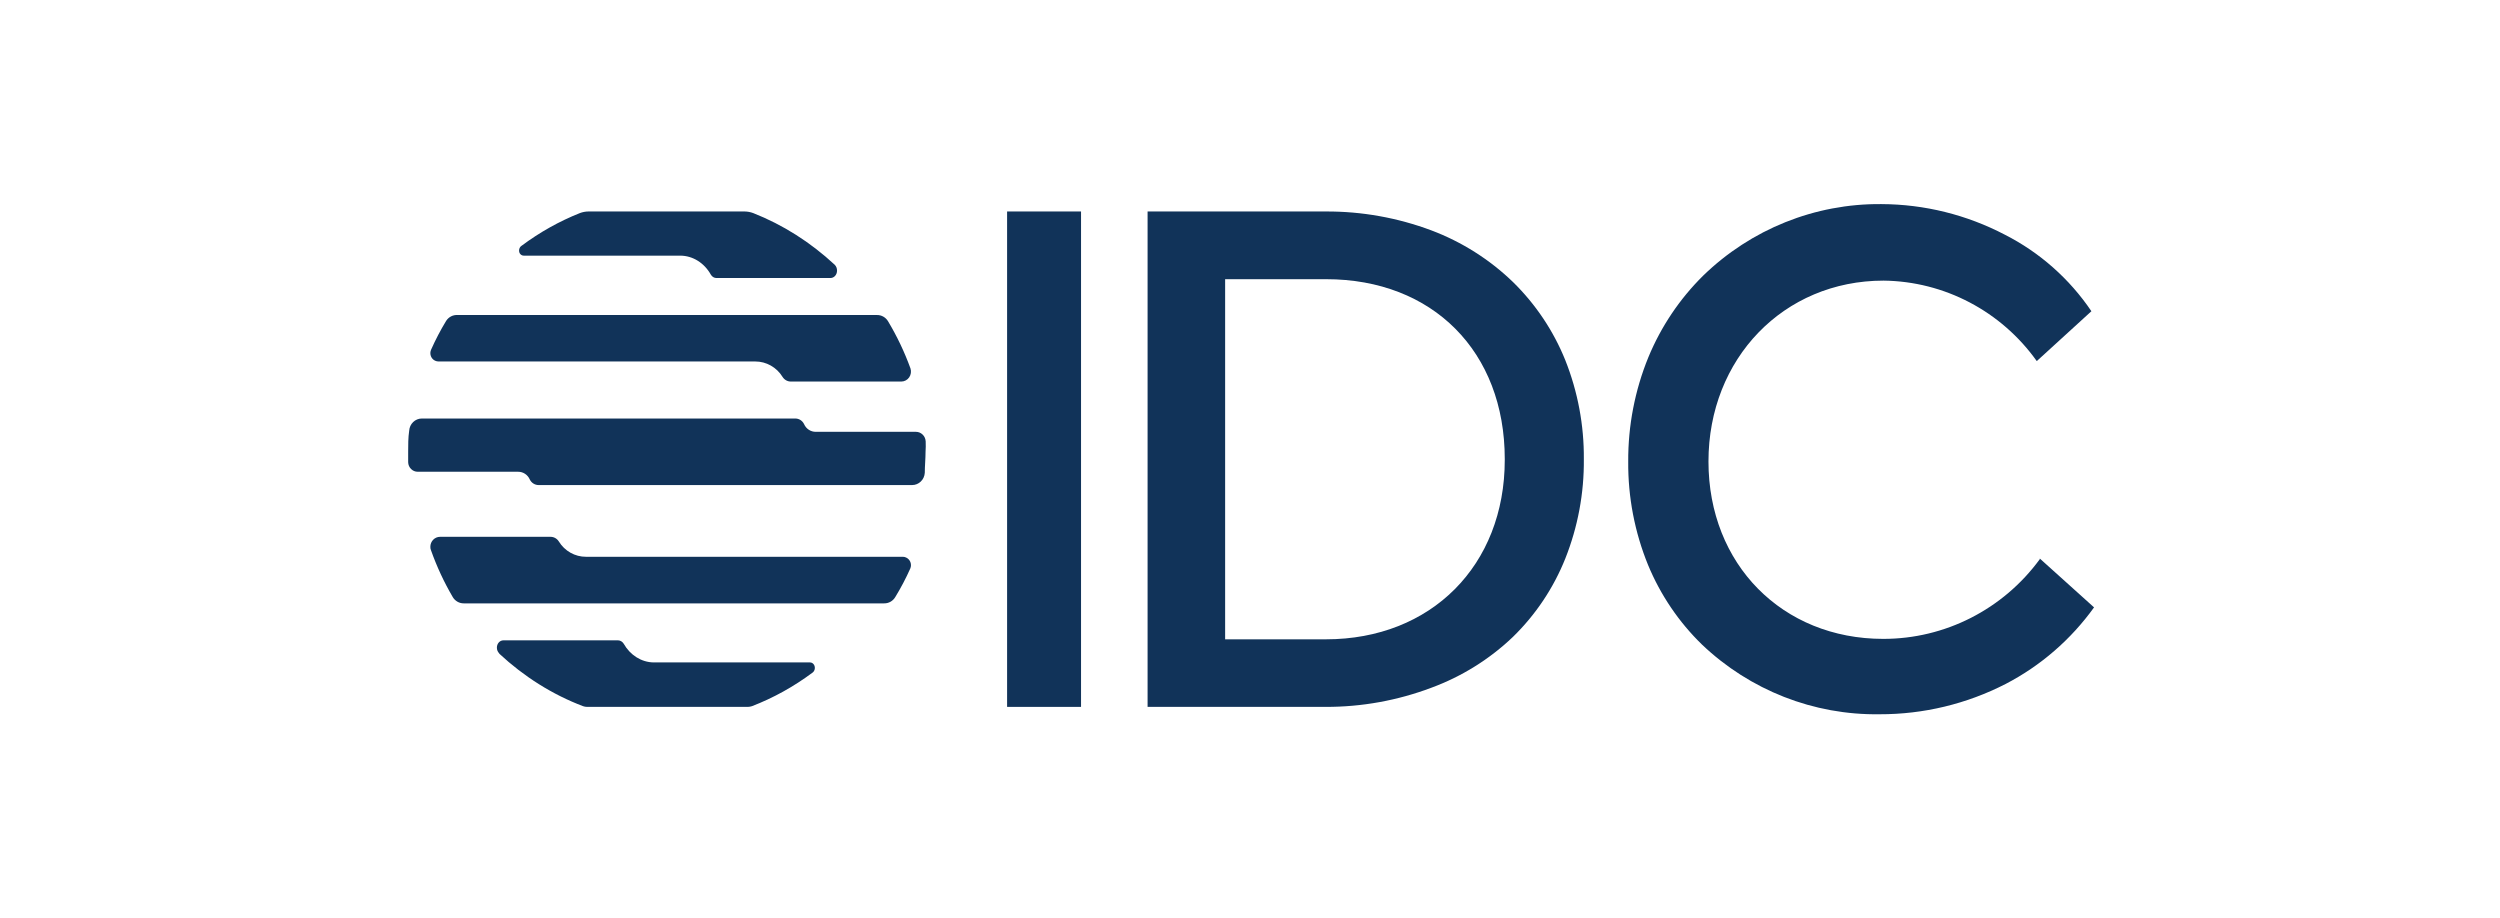
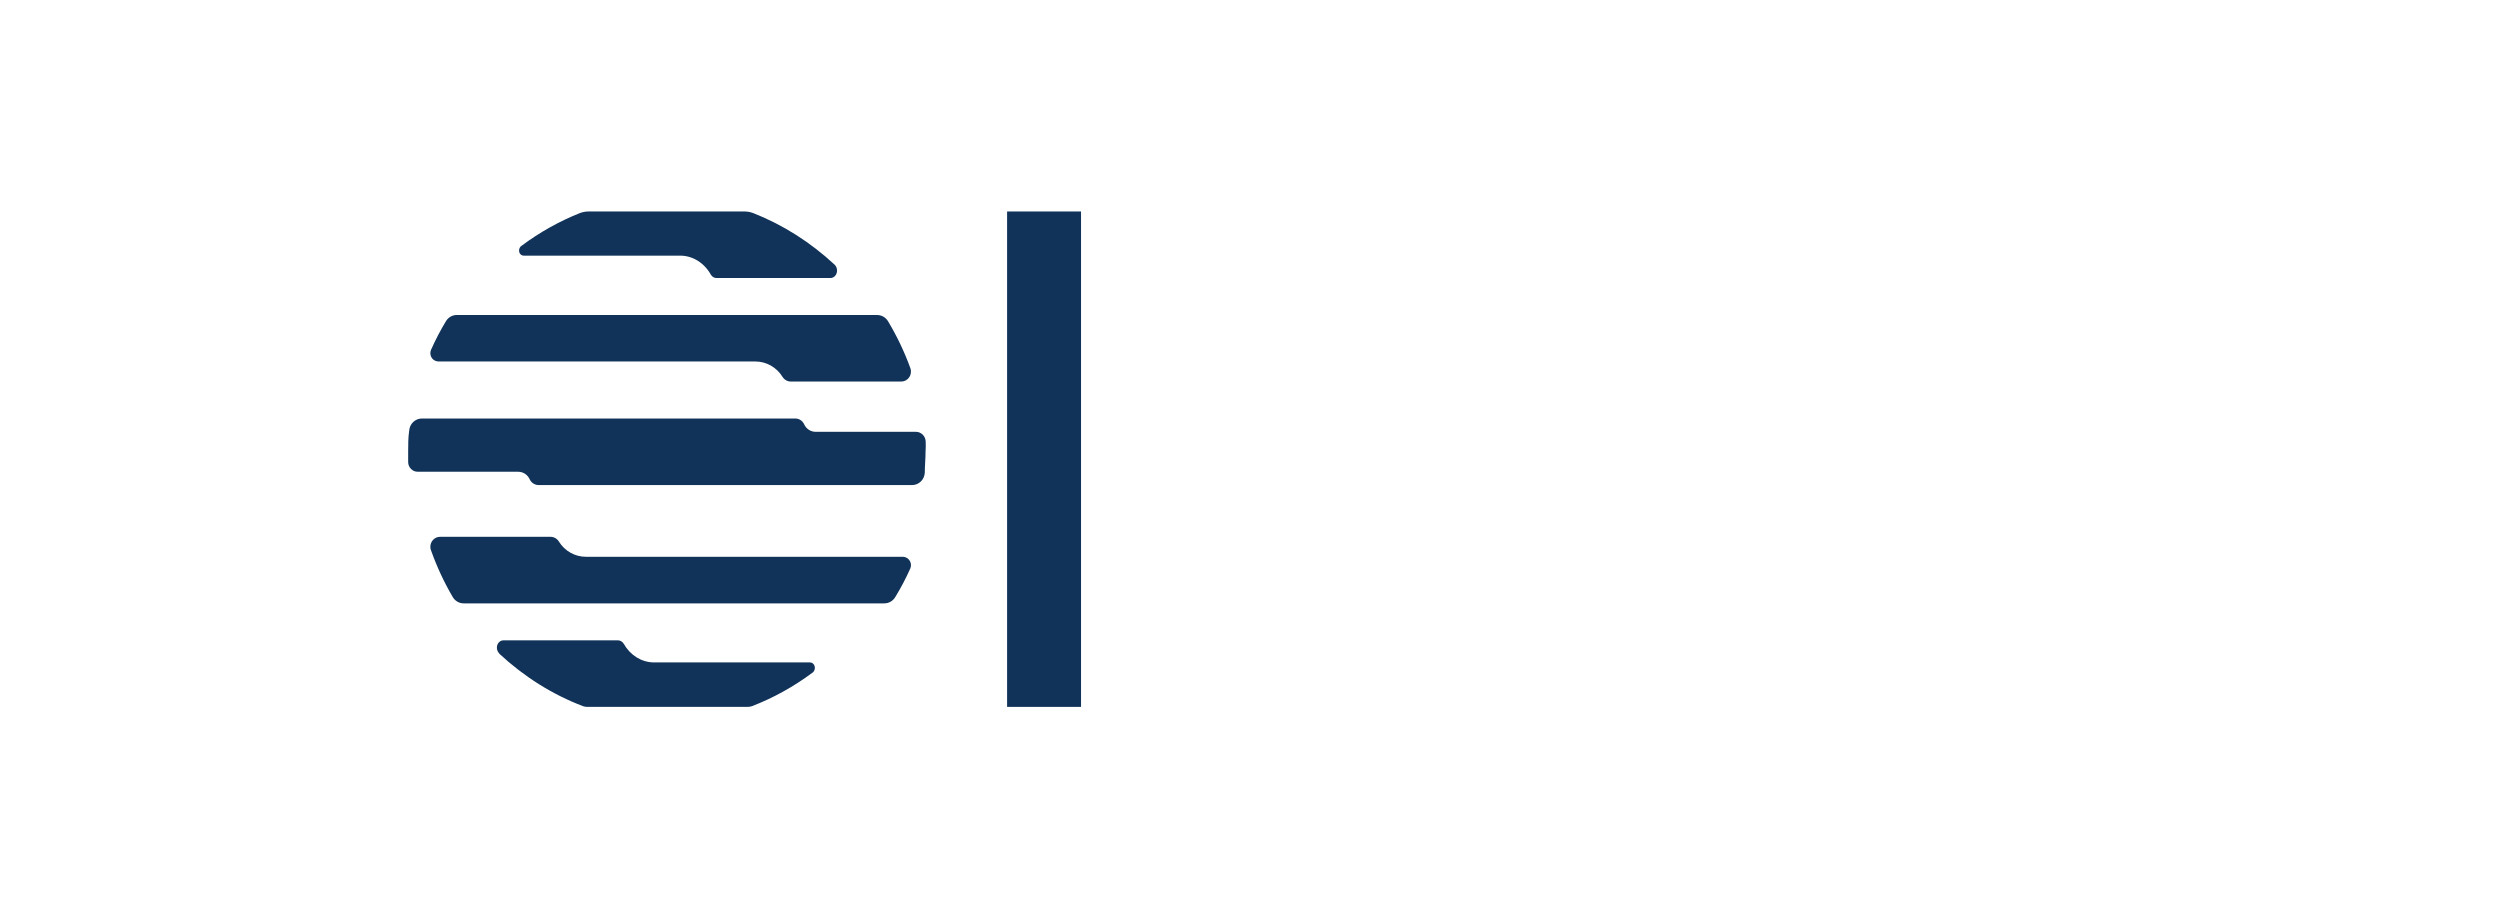
<svg xmlns="http://www.w3.org/2000/svg" width="343px" height="126px" viewBox="0 0 343 126" version="1.1">
  <title>IDC</title>
  <g id="IDC" stroke="none" stroke-width="1" fill="none" fill-rule="evenodd">
    <g id="IDC_LOGO_Header_White_Color" transform="translate(56, 28)" fill="#113359" fill-rule="nonzero">
      <rect id="Rectangle" x="82.174" y="1.014" width="10.145" height="67.971" />
-       <path d="M151.575,10.688 C148.372,7.596 144.567,5.188 140.393,3.612 C135.756,1.872 130.838,0.992 125.881,1.015 L101.449,1.015 L101.449,68.985 L125.881,68.985 C130.84,68.997 135.758,68.105 140.393,66.354 C144.562,64.816 148.368,62.443 151.575,59.382 C154.698,56.335 157.145,52.672 158.761,48.629 C160.486,44.286 161.349,39.652 161.303,34.983 C161.338,30.343 160.476,25.739 158.761,21.424 C157.135,17.391 154.689,13.736 151.575,10.688 Z M150.454,35.087 C150.454,49.588 140.341,59.714 125.916,59.714 L112.088,59.714 L112.088,10.305 L125.951,10.305 C140.569,10.305 150.454,20.239 150.454,34.983 L150.454,35.087 Z" id="Shape" />
-       <path d="M223.861,48.63 L223.861,48.718 C218.824,55.605 210.851,59.664 202.378,59.654 C188.529,59.654 178.402,49.418 178.402,35.314 C178.402,21.21 188.702,10.501 202.43,10.501 C210.772,10.601 218.571,14.698 223.445,21.542 L223.445,21.542 L230.941,14.7 L230.941,14.7 L230.941,14.7 C227.927,10.24 223.84,6.627 219.066,4.201 C213.832,1.463 208.029,0.024 202.135,0.002 C193.026,-0.086 184.245,3.438 177.675,9.818 C174.455,12.999 171.9,16.801 170.162,21 C168.305,25.543 167.364,30.416 167.392,35.331 C167.354,40.192 168.278,45.011 170.11,49.505 C171.813,53.625 174.335,57.348 177.519,60.442 C184.102,66.704 192.837,70.13 201.876,69.996 C207.891,70.013 213.824,68.586 219.187,65.832 C223.983,63.339 228.134,59.743 231.304,55.332 L231.304,55.332 L223.861,48.63 Z" id="Path" />
      <path d="M12.493,61.677 C15.898,64.845 19.794,67.289 23.988,68.886 C24.171,68.95 24.362,68.983 24.554,68.986 L46.587,68.986 C46.785,68.982 46.982,68.948 47.172,68.886 C50.111,67.753 52.909,66.202 55.496,64.272 C55.803,64.037 55.889,63.574 55.691,63.222 C55.567,63.007 55.352,62.879 55.124,62.885 L33.676,62.885 C32.005,62.859 30.459,61.891 29.567,60.311 C29.392,60.032 29.109,59.863 28.805,59.855 L13.06,59.855 C12.822,59.855 12.594,59.962 12.427,60.152 C12.261,60.342 12.169,60.599 12.174,60.865 C12.171,61.163 12.288,61.447 12.493,61.638 L12.493,61.677 Z" id="Path" />
      <path d="M58.522,8.323 C55.197,5.237 51.41,2.837 47.336,1.232 C46.953,1.091 46.553,1.018 46.15,1.014 L24.752,1.014 C24.349,1.016 23.948,1.09 23.566,1.232 C20.738,2.356 18.045,3.866 15.548,5.728 C15.235,5.935 15.126,6.382 15.3,6.738 C15.424,6.953 15.638,7.081 15.867,7.075 L37.354,7.075 C39.055,7.087 40.631,8.074 41.531,9.689 C41.701,9.973 41.986,10.144 42.292,10.145 L57.938,10.145 C58.436,10.145 58.841,9.693 58.841,9.135 C58.847,8.825 58.73,8.528 58.522,8.323 L58.522,8.323 Z" id="Path" />
      <path d="M71.003,32.553 C70.966,31.82 70.376,31.245 69.662,31.246 L55.939,31.246 C55.242,31.259 54.605,30.844 54.319,30.19 C54.094,29.719 53.628,29.421 53.117,29.42 L1.881,29.42 C0.958,29.419 0.195,30.157 0.139,31.103 C0,32.052 0,33.019 0,33.986 C0,34.469 0,34.934 0,35.418 C0.019,36.152 0.609,36.735 1.324,36.725 L15.082,36.725 C15.772,36.719 16.401,37.133 16.684,37.781 C16.915,38.255 17.388,38.553 17.903,38.551 L69.14,38.551 C70.062,38.552 70.826,37.814 70.881,36.868 C70.881,35.919 70.986,34.952 70.986,33.986 C71.02,33.502 71.02,33.037 71.003,32.553 Z" id="Path" />
      <path d="M47.617,21.594 C49.139,21.591 50.556,22.392 51.371,23.718 C51.62,24.113 52.048,24.351 52.505,24.348 L67.678,24.348 C68.101,24.341 68.496,24.128 68.741,23.772 C68.986,23.416 69.051,22.961 68.918,22.548 C68.099,20.296 67.07,18.131 65.845,16.085 C65.523,15.54 64.945,15.211 64.326,15.221 L6.778,15.221 C6.151,15.18 5.551,15.489 5.207,16.031 C4.438,17.298 3.75,18.615 3.147,19.973 C3.023,20.248 3.01,20.562 3.112,20.846 C3.213,21.13 3.421,21.36 3.688,21.486 C3.836,21.555 3.997,21.592 4.159,21.594 L47.617,21.594 Z" id="Path" />
      <path d="M24.405,48.391 C22.885,48.398 21.47,47.599 20.664,46.279 C20.414,45.885 19.986,45.649 19.528,45.652 L4.373,45.652 C4.021,45.652 3.683,45.796 3.434,46.051 C3.185,46.306 3.045,46.652 3.045,47.013 C3.036,47.179 3.066,47.344 3.132,47.496 C3.924,49.732 4.925,51.884 6.121,53.923 C6.44,54.46 7.011,54.786 7.625,54.782 L65.307,54.782 C65.927,54.792 66.506,54.465 66.828,53.923 C67.598,52.663 68.287,51.354 68.89,50.002 C69.137,49.429 68.888,48.759 68.331,48.499 C68.19,48.427 68.034,48.39 67.877,48.391 L24.405,48.391 Z" id="Path" />
    </g>
  </g>
</svg>